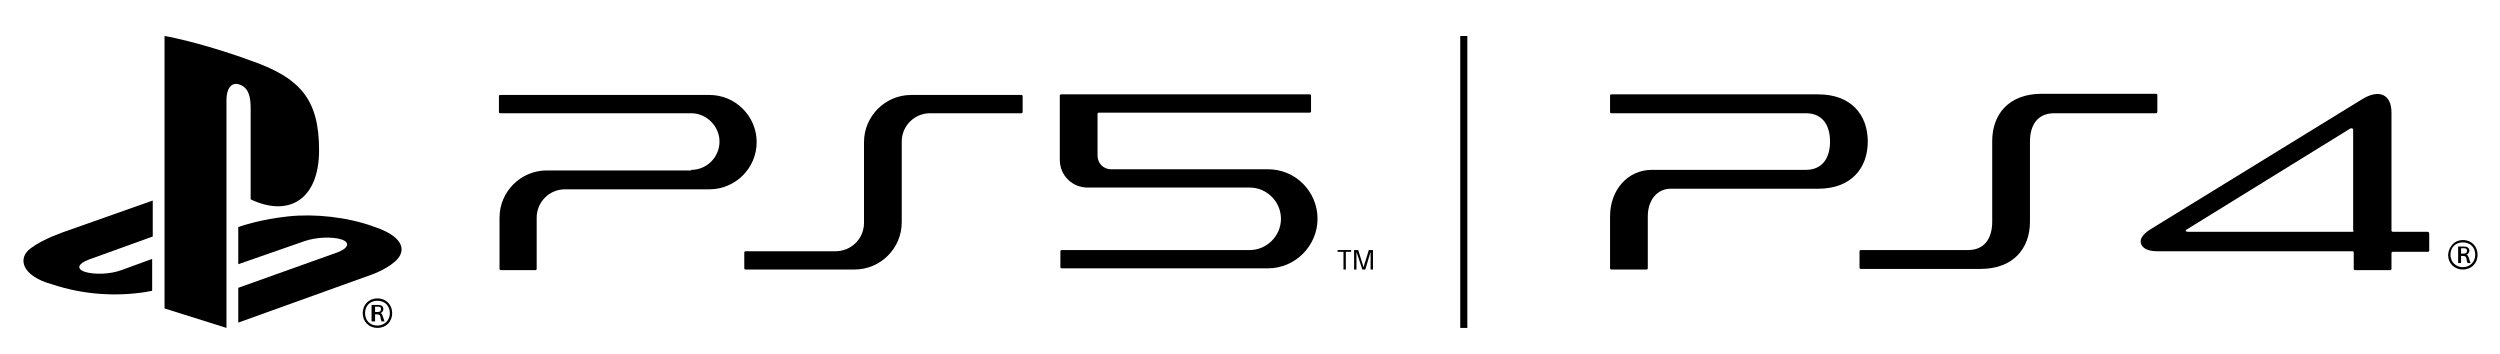
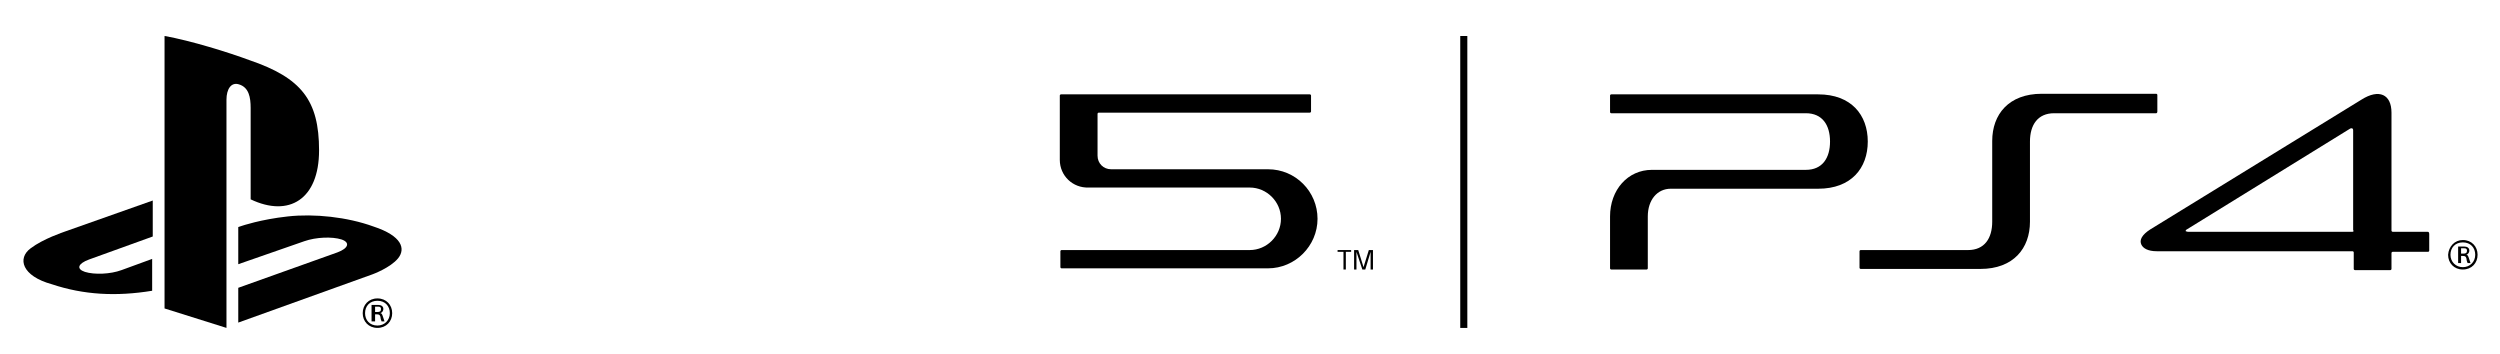
<svg xmlns="http://www.w3.org/2000/svg" xmlns:xlink="http://www.w3.org/1999/xlink" version="1.1" id="レイヤー_1" x="0px" y="0px" viewBox="0 0 423.9 60" style="enable-background:new 0 0 423.9 60;" xml:space="preserve">
  <style type="text/css">
	.st0{clip-path:url(#SVGID_2_);}
	.st1{clip-path:url(#SVGID_4_);}
</style>
  <g id="PS5-4_1_">
    <g>
      <defs>
        <rect id="SVGID_1_" x="4" y="6.1" width="416.1" height="49.5" />
      </defs>
      <clipPath id="SVGID_2_">
        <use xlink:href="#SVGID_1_" style="overflow:visible;" />
      </clipPath>
      <g class="st0">
        <defs>
          <rect id="SVGID_3_" x="4" y="6.1" width="416.1" height="49.5" />
        </defs>
        <clipPath id="SVGID_4_">
          <use xlink:href="#SVGID_3_" style="overflow:visible;" />
        </clipPath>
        <path class="st1" d="M365.8,18.9v-2.8c0-0.1-0.1-0.2-0.2-0.2l-19.4,0c-5.6,0-8.4,3.5-8.4,8v13.7c0,2.8-1.3,4.8-4.1,4.8h-18.2     c-0.1,0-0.2,0.1-0.2,0.2v2.8c0,0.1,0.1,0.2,0.2,0.2h20.3c5.6,0,8.4-3.5,8.4-8V24c0-2.8,1.3-4.8,4.1-4.8h17.3     C365.7,19.2,365.8,19.1,365.8,18.9" />
        <path class="st1" d="M308.3,16l-35.1,0c-0.1,0-0.2,0.1-0.2,0.2V19c0,0.1,0.1,0.2,0.2,0.2h33c2.8,0,4.1,2,4.1,4.8     s-1.3,4.8-4.1,4.8h-26.1c-4.1,0-7.1,3.4-7.1,7.9l0,8.8c0,0.1,0.1,0.2,0.2,0.2h6c0.1,0,0.2-0.1,0.2-0.2v-8.8     c0-2.8,1.6-4.7,3.9-4.7h25c5.6,0,8.4-3.5,8.4-8S313.9,16,308.3,16" />
        <path class="st1" d="M411.6,39.3l-5.9,0c-0.1,0-0.2-0.1-0.2-0.2v-20c0-3.1-2.1-4.1-5.1-2.2l-35.8,22c-1.4,0.9-1.9,1.8-1.5,2.6     c0.3,0.6,1.1,1.1,2.6,1.1l33.2,0c0.1,0,0.2,0.1,0.2,0.2v2.8c0,0.1,0.1,0.2,0.2,0.2h6c0.1,0,0.2-0.1,0.2-0.2v-2.7     c0-0.1,0.1-0.2,0.2-0.2h6c0.1,0,0.2-0.1,0.2-0.2v-2.8C411.9,39.4,411.8,39.3,411.6,39.3 M399.1,39.1c0,0.1-0.1,0.2-0.2,0.2H371     c-0.2,0-0.3-0.1-0.4-0.1c0-0.1,0-0.2,0.2-0.3l27.7-17.1c0.2-0.1,0.5-0.1,0.5,0.3V39.1z" />
        <path class="st1" d="M417.6,40.7c1.5,0,2.5,1.1,2.5,2.5c0,1.4-1,2.5-2.5,2.5c-1.5,0-2.5-1.1-2.5-2.5     C415.2,41.8,416.2,40.7,417.6,40.7 M417.6,45.3c1.2,0,2.1-0.9,2.1-2.1c0-1.2-0.8-2.1-2.1-2.1c-1.3,0-2.1,0.9-2.1,2.1     C415.5,44.4,416.4,45.3,417.6,45.3 M416.7,41.8h1.1c0.5,0,0.9,0.2,0.9,0.7c0,0.3-0.2,0.6-0.5,0.7v0c0.2,0,0.3,0.2,0.4,0.5     c0.1,0.3,0.2,0.6,0.3,0.9h-0.5c-0.1-0.2-0.2-0.6-0.2-0.8c-0.1-0.3-0.2-0.4-0.6-0.4h-0.3v1.2h-0.5V41.8z M417.2,43h0.5     c0.4,0,0.6-0.1,0.6-0.5c0-0.4-0.3-0.4-0.5-0.4h-0.5V43z" />
        <rect x="247.6" y="6.1" class="st1" width="1.2" height="49.5" />
-         <path class="st1" d="M144.9,45.7c4.4,0,8-3.6,8-8V24c0-2.7,2.2-4.8,4.8-4.8h15.5c0.1,0,0.2-0.1,0.2-0.2v-2.7     c0-0.1-0.1-0.2-0.2-0.2h-18.7c-4.4,0-8,3.6-8,8v13.7c0,2.7-2.2,4.8-4.8,4.8h-15.3c-0.1,0-0.2,0.1-0.2,0.2v2.7     c0,0.1,0.1,0.2,0.2,0.2H144.9z" />
        <path class="st1" d="M179.7,27.1c0-4,0-9.3,0-10.9c0-0.1,0.1-0.2,0.2-0.2h42.2c0.1,0,0.2,0.1,0.2,0.2v2.7c0,0.1-0.1,0.2-0.2,0.2     h-35.8c-0.1,0-0.2,0.1-0.2,0.2v7.1c0,1.3,1,2.3,2.3,2.3H215c4.7,0,8.4,3.8,8.4,8.4s-3.8,8.4-8.4,8.4H180c-0.1,0-0.2-0.1-0.2-0.2     v-2.7c0-0.1,0.1-0.2,0.2-0.2c8,0,31.9,0,31.9,0c2.9,0,5.3-2.4,5.3-5.3c0-2.9-2.4-5.3-5.3-5.3h-27.3     C181.9,31.9,179.7,29.8,179.7,27.1" />
-         <path class="st1" d="M117.2,28.8c2.7,0,4.8-2.2,4.8-4.8s-2.2-4.8-4.8-4.8H84.8c-0.1,0-0.2-0.1-0.2-0.2v-2.7     c0-0.1,0.1-0.2,0.2-0.2h35.5c4.4,0,8,3.6,8,8c0,4.4-3.6,8-8,8H95.8c-2.7,0-4.8,2.2-4.8,4.8v8.7c0,0.1-0.1,0.2-0.2,0.2h-5.9     c-0.1,0-0.2-0.1-0.2-0.2v-8.7c0-4.4,3.6-8,8-8H117.2z" />
        <polygon class="st1" points="227.8,42.7 226.8,42.7 226.8,42.4 229.1,42.4 229.1,42.7 228.2,42.7 228.2,45.7 227.8,45.7    " />
        <polygon class="st1" points="231.2,45.3 231.2,45.3 232.1,42.4 232.8,42.4 232.8,45.7 232.4,45.7 232.4,42.7 232.4,42.7      231.5,45.7 231,45.7 230,42.7 230,42.7 230,45.7 229.6,45.7 229.6,42.4 230.3,42.4    " />
        <path class="st1" d="M27.9,6.1v46.2l10.5,3.3V16.9c0-1.8,0.8-3,2.1-2.6c1.7,0.5,2,2.2,2,4v15.5c6.5,3.1,11.6,0,11.6-8.3     c0-8.5-3-12.3-11.8-15.3C38.8,8.9,32.4,6.9,27.9,6.1" />
        <path class="st1" d="M40.4,48.8l16.8-6c1.9-0.7,2.2-1.7,0.7-2.2c-1.6-0.5-4.3-0.4-6.3,0.3l-11.2,3.9v-6.3l0.6-0.2     c0,0,3.2-1.1,7.8-1.6c4.5-0.5,10.1,0.1,14.5,1.7c4.9,1.6,5.5,3.8,4.2,5.4c-1.3,1.6-4.3,2.7-4.3,2.7l-22.8,8.2V48.8z" />
-         <path class="st1" d="M8.8,48.2c-5.1-1.4-5.9-4.4-3.6-6.1c2.1-1.6,5.7-2.8,5.7-2.8l15-5.3v6.1l-10.8,3.9c-1.9,0.7-2.2,1.6-0.7,2.1     c1.6,0.5,4.3,0.4,6.2-0.3l5.2-1.9v5.4c-0.3,0.1-0.7,0.1-1,0.2C19.7,50.3,14.2,50,8.8,48.2" />
+         <path class="st1" d="M8.8,48.2c-5.1-1.4-5.9-4.4-3.6-6.1c2.1-1.6,5.7-2.8,5.7-2.8l15-5.3v6.1l-10.8,3.9c-1.9,0.7-2.2,1.6-0.7,2.1     c1.6,0.5,4.3,0.4,6.2-0.3l5.2-1.9v5.4C19.7,50.3,14.2,50,8.8,48.2" />
        <path class="st1" d="M64,50.6c1.5,0,2.5,1.1,2.5,2.5c0,1.4-1,2.5-2.5,2.5c-1.5,0-2.5-1.1-2.5-2.5C61.5,51.7,62.5,50.6,64,50.6      M64,55.2c1.2,0,2.1-0.9,2.1-2.1c0-1.2-0.8-2.1-2.1-2.1c-1.3,0-2.1,0.9-2.1,2.1C61.9,54.3,62.7,55.2,64,55.2 M63,51.7h1.1     c0.5,0,0.9,0.2,0.9,0.7c0,0.3-0.2,0.6-0.5,0.7v0c0.2,0,0.3,0.2,0.4,0.5c0.1,0.3,0.2,0.6,0.3,0.9h-0.5c-0.1-0.2-0.2-0.6-0.2-0.8     c-0.1-0.3-0.2-0.4-0.6-0.4h-0.3v1.2H63V51.7z M63.5,52.9H64c0.4,0,0.6-0.1,0.6-0.5c0-0.4-0.3-0.4-0.5-0.4h-0.5V52.9z" />
      </g>
    </g>
  </g>
</svg>